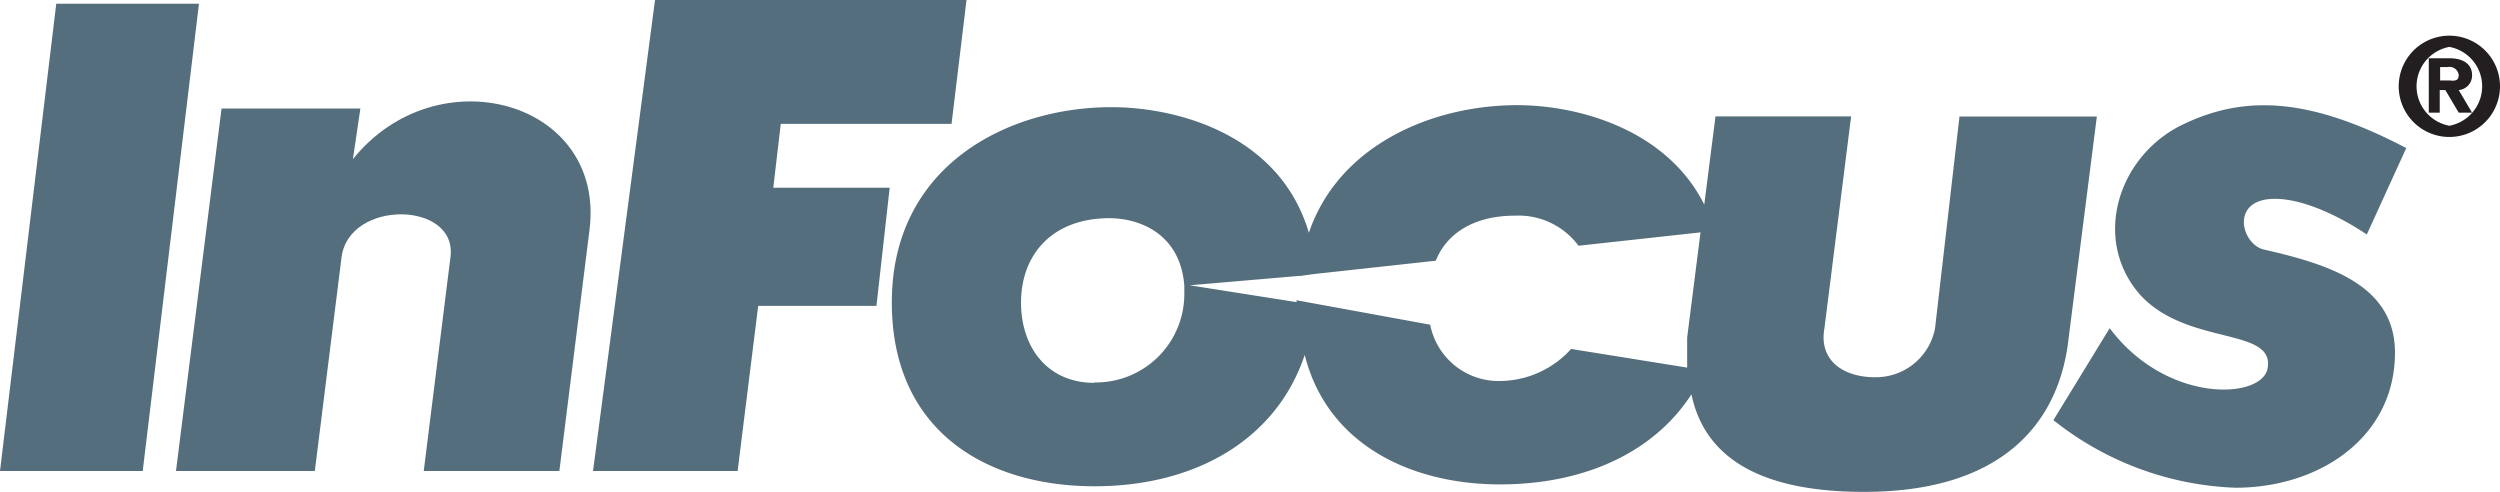
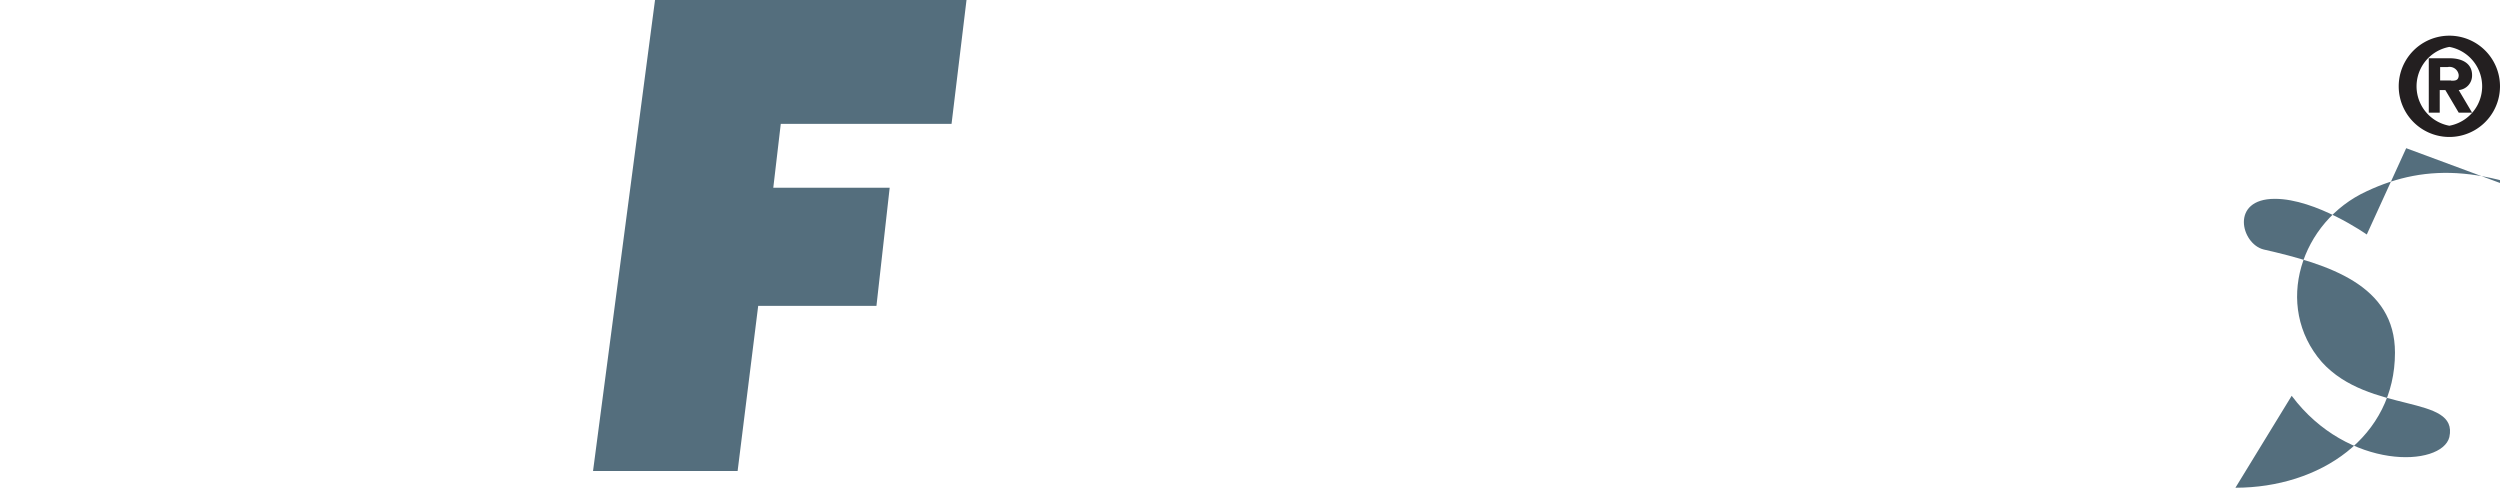
<svg xmlns="http://www.w3.org/2000/svg" id="Layer_1" data-name="Layer 1" viewBox="0 0 187.09 36.8">
  <defs>
    <style>.cls-1{fill:#546e7d;}.cls-1,.cls-2{fill-rule:evenodd;}.cls-2{fill:#231f20;}</style>
  </defs>
  <title>InFocus</title>
  <polygon class="cls-1" points="72.33 0 71.21 9.27 58.43 9.27 57.87 14.05 66.58 14.05 65.59 22.89 56.74 22.89 55.2 35.25 44.38 35.25 49.02 0 72.33 0 72.33 0" />
-   <path class="cls-1" d="M565.9,273.07l-2.95,6.46s-3.79-2.67-6.88-2.67c-3.37,0-2.53,3.37-.84,3.79,4.92,1.12,9.83,2.67,9.83,7.72,0,6.32-5.62,10.11-11.94,10.11a23.16,23.16,0,0,1-13.62-5.06l4.21-6.88c4.21,5.62,11.24,5.34,11.8,3.09,0.7-3.23-6-1.69-9.55-5.62-3.65-4.21-1.55-10.53,3.37-12.78,4.49-2.11,9.27-2,16.57,1.83h0Z" transform="translate(-385.83 -261.98)" />
-   <path class="cls-1" d="M532.47,270.69l-1.83,15.87a4.51,4.51,0,0,1-4.49,3.65c-2.39,0-4.21-1.26-3.79-3.65l2-15.87H514.21l-0.84,6.6c-2.81-5.62-9.41-7.44-14-7.44-6.32,0-13.34,2.95-15.59,9.55C481.63,272.09,474,270,469,270c-7.72,0-16.43,4.35-16.43,14.61,0,9.69,7.16,13.76,15.17,13.76,7.58,0,13.62-3.51,15.73-9.83,1.69,6.74,8,9.69,14.61,9.69,6.32,0,11.52-2.39,14.33-6.74,1,4.78,5.2,7.3,12.92,7.3,10.25,0,14.61-5.06,15.31-11.52l2.11-16.57H532.47Zm-64.75,19.94c-3.51,0-5.48-2.67-5.48-6,0-3.65,2.39-6.32,6.6-6.32,2.39,0,5.34,1.26,5.62,5.06V284a6.62,6.62,0,0,1-6.74,6.6h0Zm35.68-2.53a7.24,7.24,0,0,1-5.2,2.39,5.22,5.22,0,0,1-5.34-4.21l-10-1.83v0.14l-8-1.26,8.15-.7h0.14l1-.14h0l9.13-1c0.84-2.11,2.95-3.37,5.9-3.37a5.59,5.59,0,0,1,4.78,2.25l9.13-1-1,7.87v2.25l-8.71-1.4h0Z" transform="translate(-385.83 -261.98)" />
-   <path class="cls-1" d="M427.69,297.23l2.25-18c1.26-9.69-11.38-13.2-17.7-5.34l0.56-3.79H402.41L399,297.23h10.39l2-16c0.56-4.35,8.71-4.21,8.15,0l-2,16h10.11Z" transform="translate(-385.83 -261.98)" />
-   <polygon class="cls-1" points="14.89 0.28 10.68 35.25 0 35.25 4.21 0.28 14.89 0.28 14.89 0.28" />
+   <path class="cls-1" d="M565.9,273.07l-2.95,6.46s-3.79-2.67-6.88-2.67c-3.37,0-2.53,3.37-.84,3.79,4.92,1.12,9.83,2.67,9.83,7.72,0,6.32-5.62,10.11-11.94,10.11l4.21-6.88c4.21,5.62,11.24,5.34,11.8,3.09,0.7-3.23-6-1.69-9.55-5.62-3.65-4.21-1.55-10.53,3.37-12.78,4.49-2.11,9.27-2,16.57,1.83h0Z" transform="translate(-385.83 -261.98)" />
  <path class="cls-2" d="M568.43,270.41h-0.84v-4.07h1.55c1,0,1.69.42,1.69,1.26a1.09,1.09,0,0,1-1,1.12l1,1.69h-1l-1-1.69h-0.42v1.69h0Zm0.84-2.39c0.28,0,.56,0,0.56-0.42A0.69,0.69,0,0,0,569,267h-0.56v1h0.84Zm-0.14,4.21a3.79,3.79,0,1,1,0-7.58,3.79,3.79,0,0,1,0,7.58h0Zm0-6.74a3,3,0,0,0,0,5.9h0a3,3,0,0,0,0-5.9h0Z" transform="translate(-385.83 -261.98)" />
</svg>